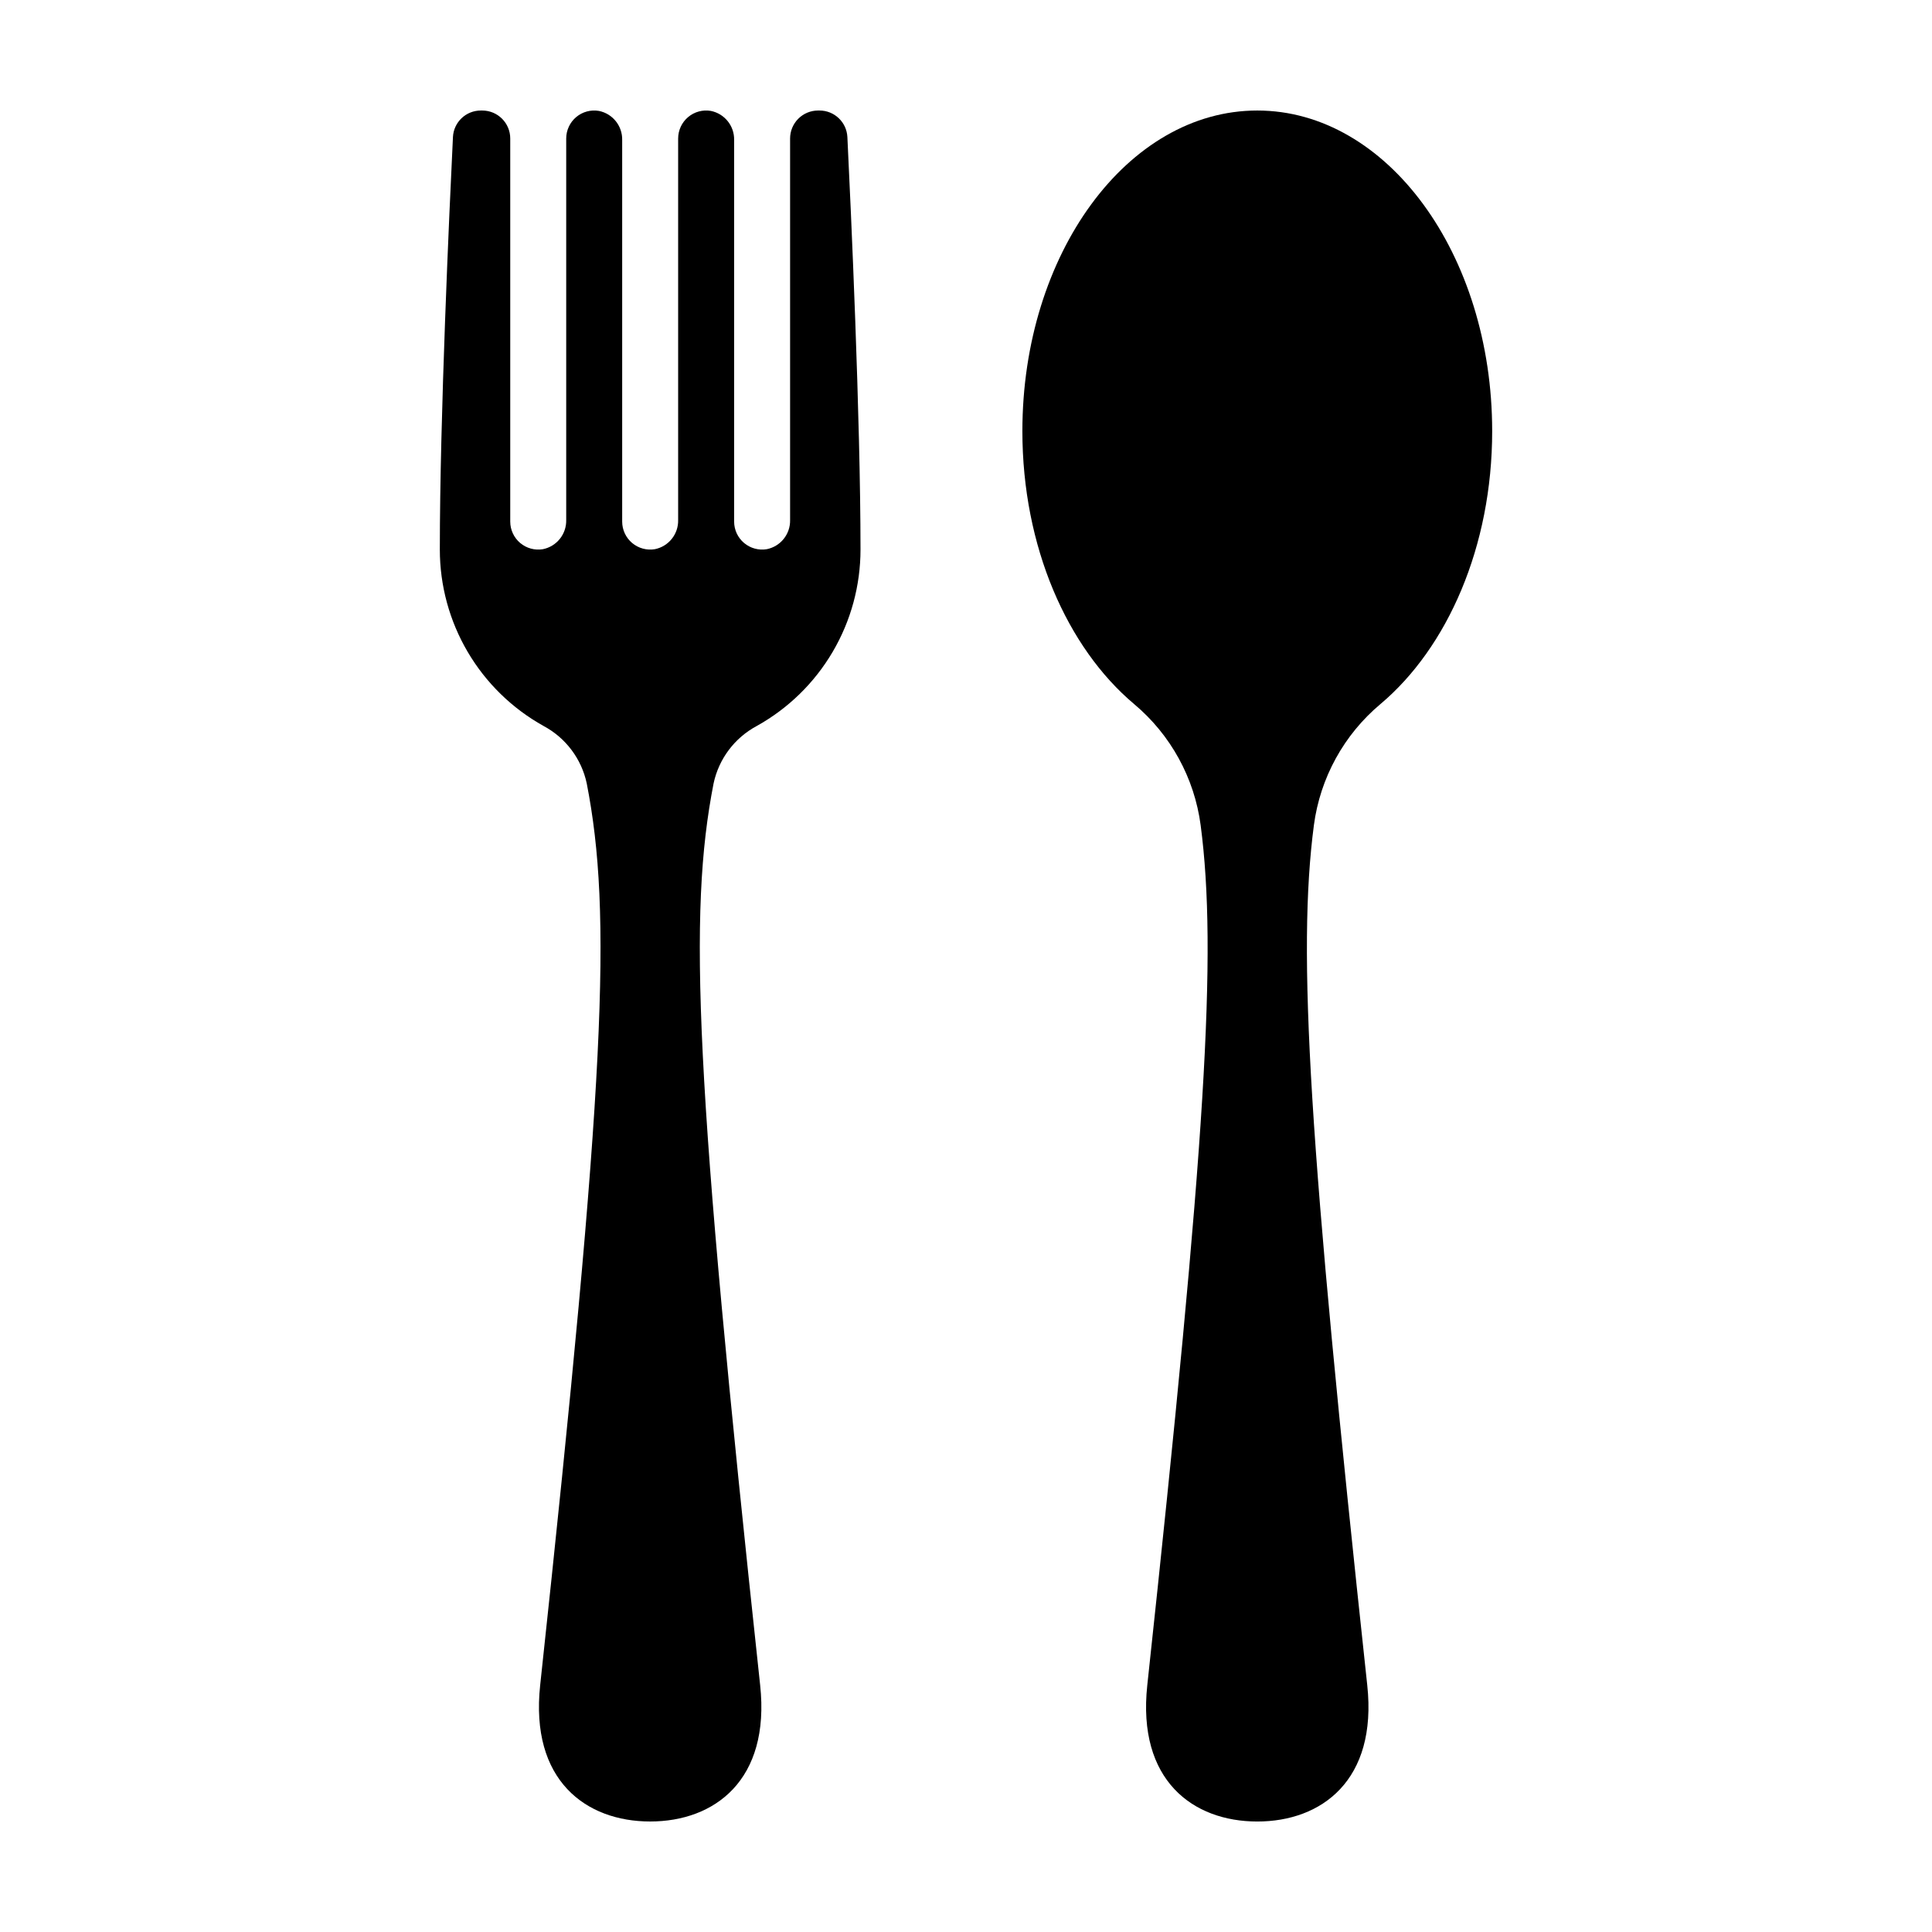
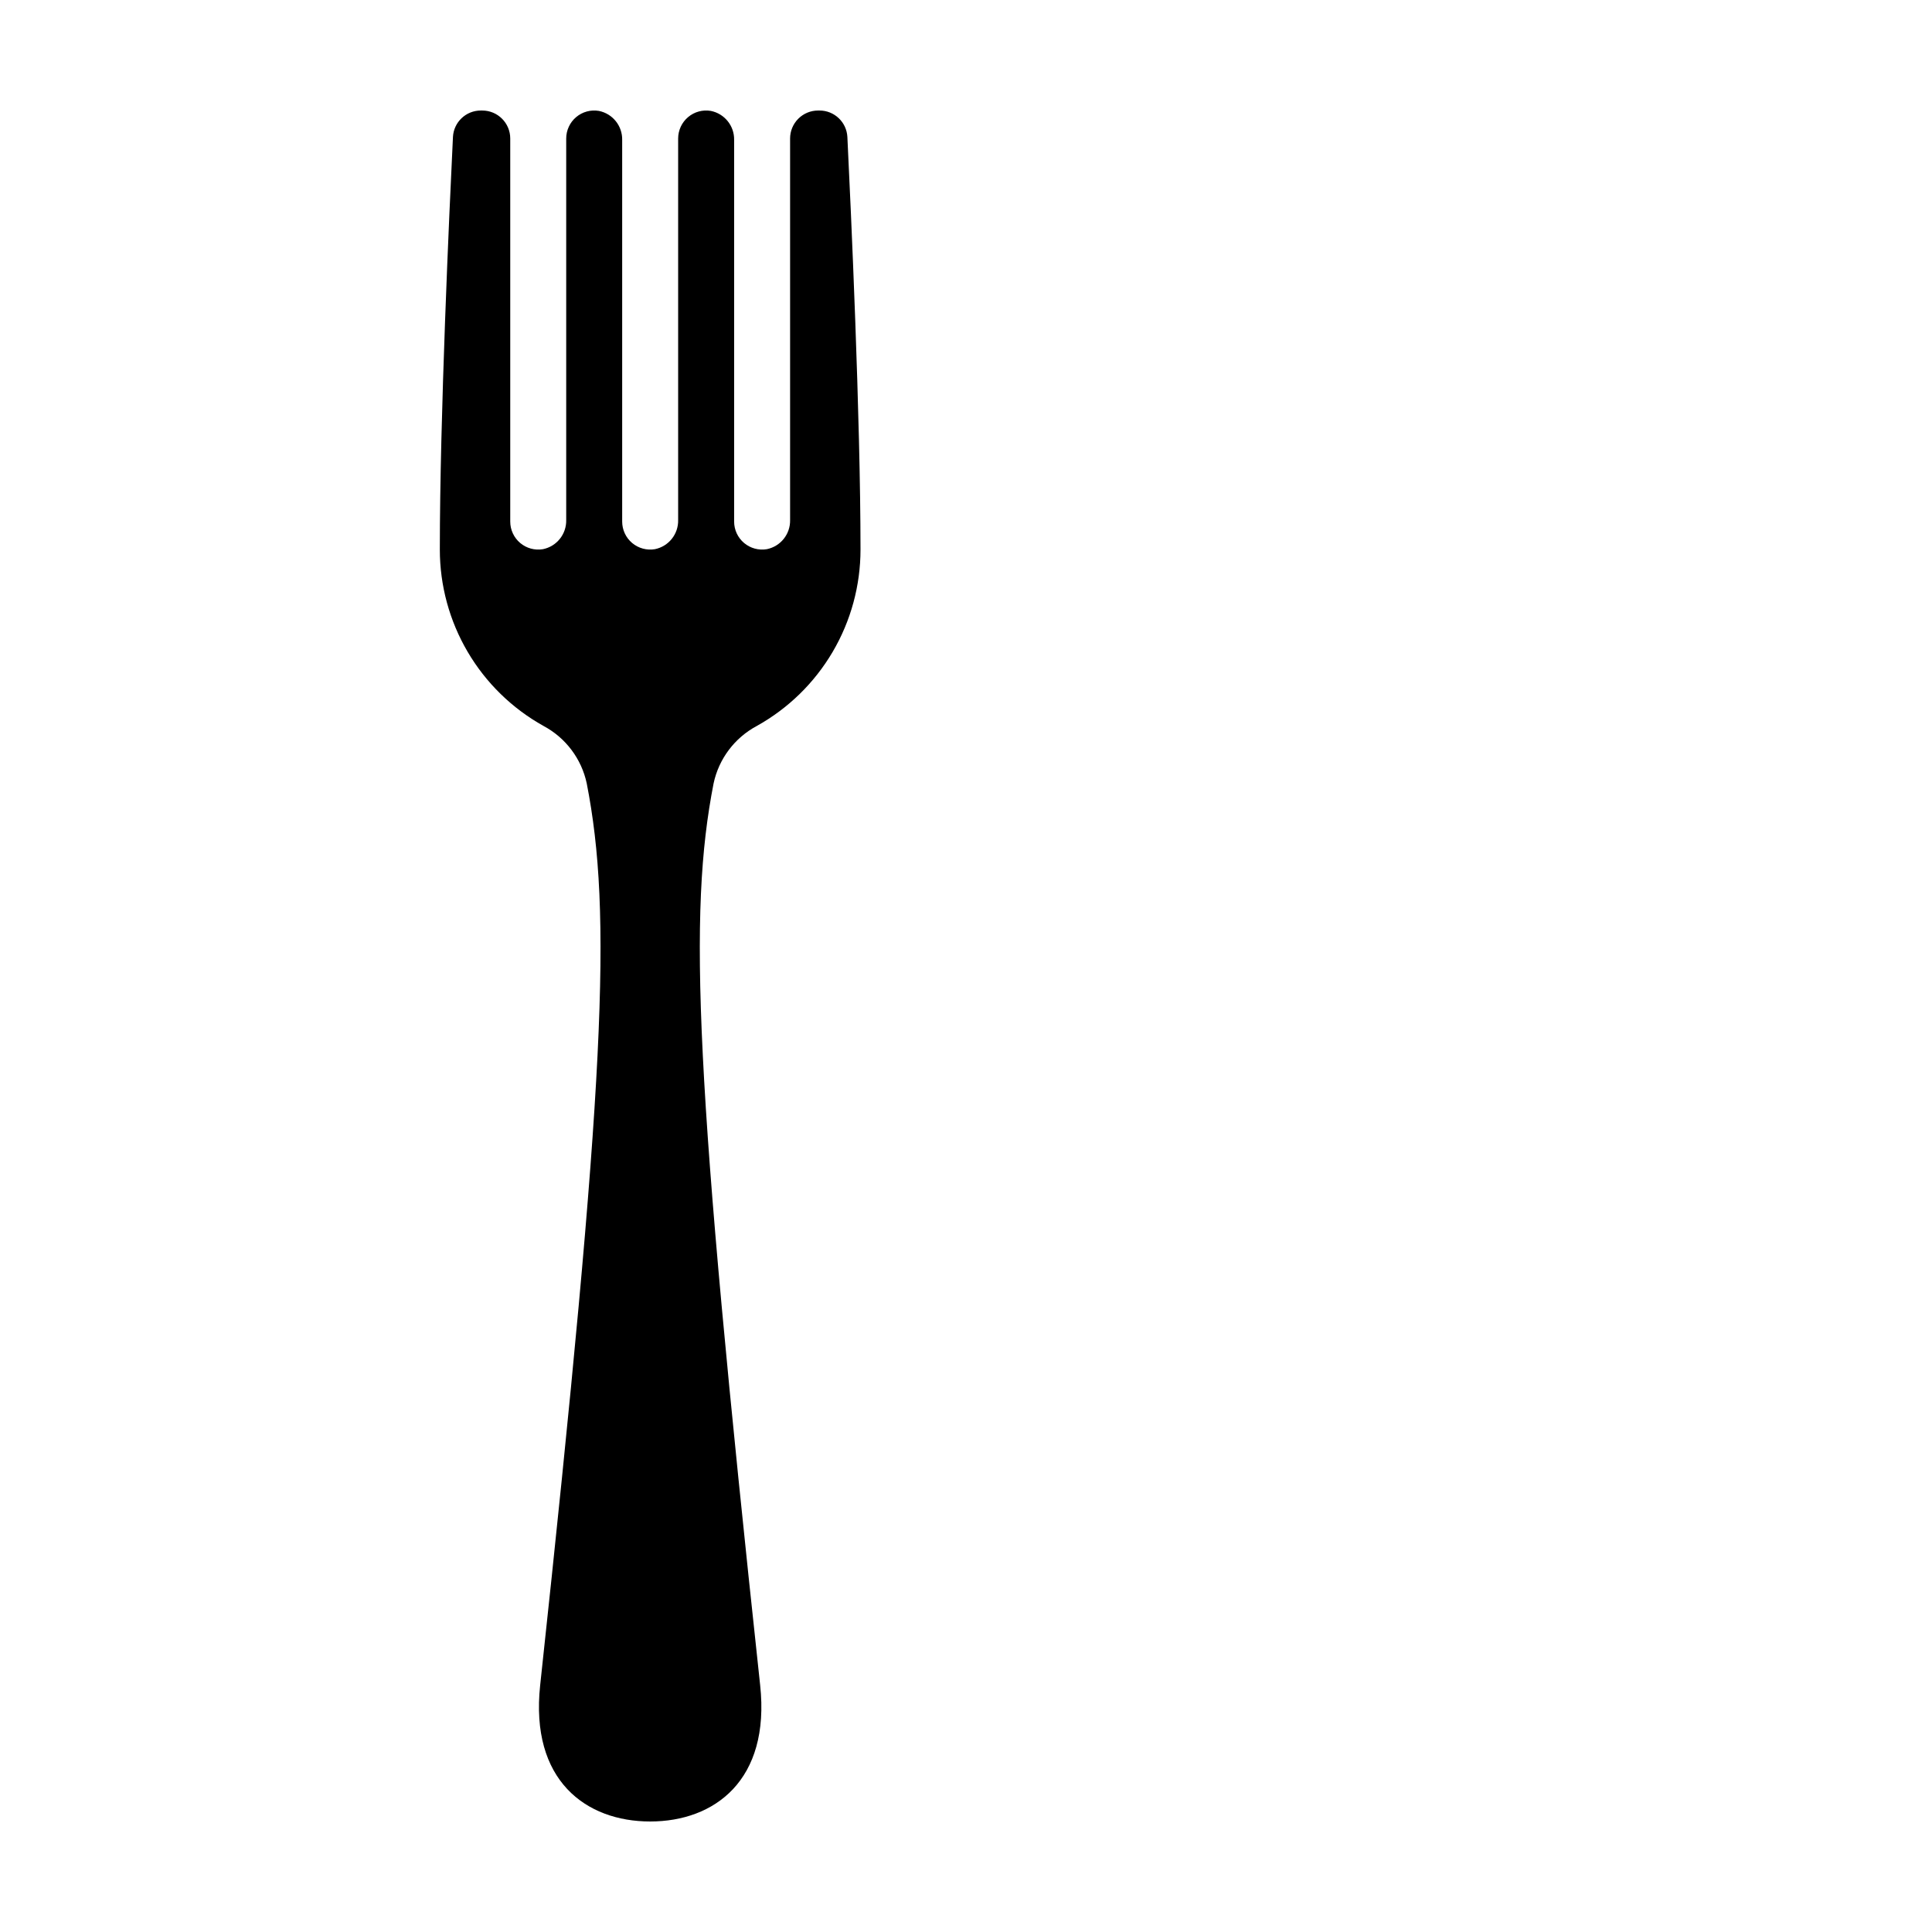
<svg xmlns="http://www.w3.org/2000/svg" fill="#000000" width="800px" height="800px" version="1.1" viewBox="144 144 512 512">
  <g>
-     <path d="m477.19 173.29c-34.379 0-62.25 38.039-62.25 84.961 0 30.594 11.852 57.395 29.629 72.348 9.676 8.121 15.961 19.574 17.617 32.098 4.406 33.66 1.402 83.625-14.145 227.91-2.719 25.227 12.133 36.113 29.148 36.113s31.867-10.891 29.148-36.113c-15.547-144.28-18.551-194.25-14.145-227.91 1.656-12.523 7.941-23.977 17.621-32.098 17.777-14.953 29.629-41.754 29.629-72.348-0.004-46.922-27.875-84.961-62.254-84.961z" />
    <path d="m361.16 173.29h-0.363c-1.965 0-3.852 0.781-5.242 2.172s-2.172 3.277-2.172 5.242v101.12c0.082 3.727-2.519 6.977-6.172 7.715-2.152 0.363-4.359-0.238-6.027-1.648-1.672-1.41-2.633-3.484-2.633-5.668v-101.12c0.082-3.727-2.519-6.977-6.172-7.711-2.156-0.367-4.359 0.234-6.027 1.645-1.672 1.41-2.633 3.484-2.637 5.668v101.12c0.086 3.727-2.516 6.977-6.168 7.715-2.156 0.363-4.359-0.238-6.031-1.648-1.668-1.41-2.633-3.484-2.633-5.668v-101.12c0.086-3.727-2.516-6.977-6.168-7.711-2.156-0.367-4.363 0.234-6.031 1.645-1.668 1.41-2.633 3.484-2.633 5.668v101.12c0.082 3.727-2.516 6.977-6.172 7.715-2.152 0.363-4.359-0.238-6.027-1.648-1.668-1.41-2.633-3.484-2.633-5.668v-101.52c0-4.094-3.32-7.414-7.418-7.414h-0.363 0.004c-3.949-0.012-7.211 3.082-7.406 7.027-0.945 19.379-3.477 74.445-3.477 109.32v0.004c0 9.531 2.547 18.895 7.379 27.113 4.832 8.219 11.773 14.996 20.102 19.633 5.879 3.141 10.07 8.715 11.453 15.234 6.734 34.5 4.992 78.125-12.344 238.98-2.715 25.227 12.137 36.113 29.152 36.113s31.867-10.891 29.148-36.113c-17.332-160.86-19.074-204.48-12.344-238.98 1.387-6.519 5.578-12.094 11.453-15.234 8.332-4.637 15.273-11.414 20.105-19.633 4.832-8.219 7.379-17.582 7.379-27.113 0-34.879-2.531-89.941-3.477-109.32v-0.004c-0.195-3.945-3.457-7.039-7.406-7.027z" />
  </g>
</svg>